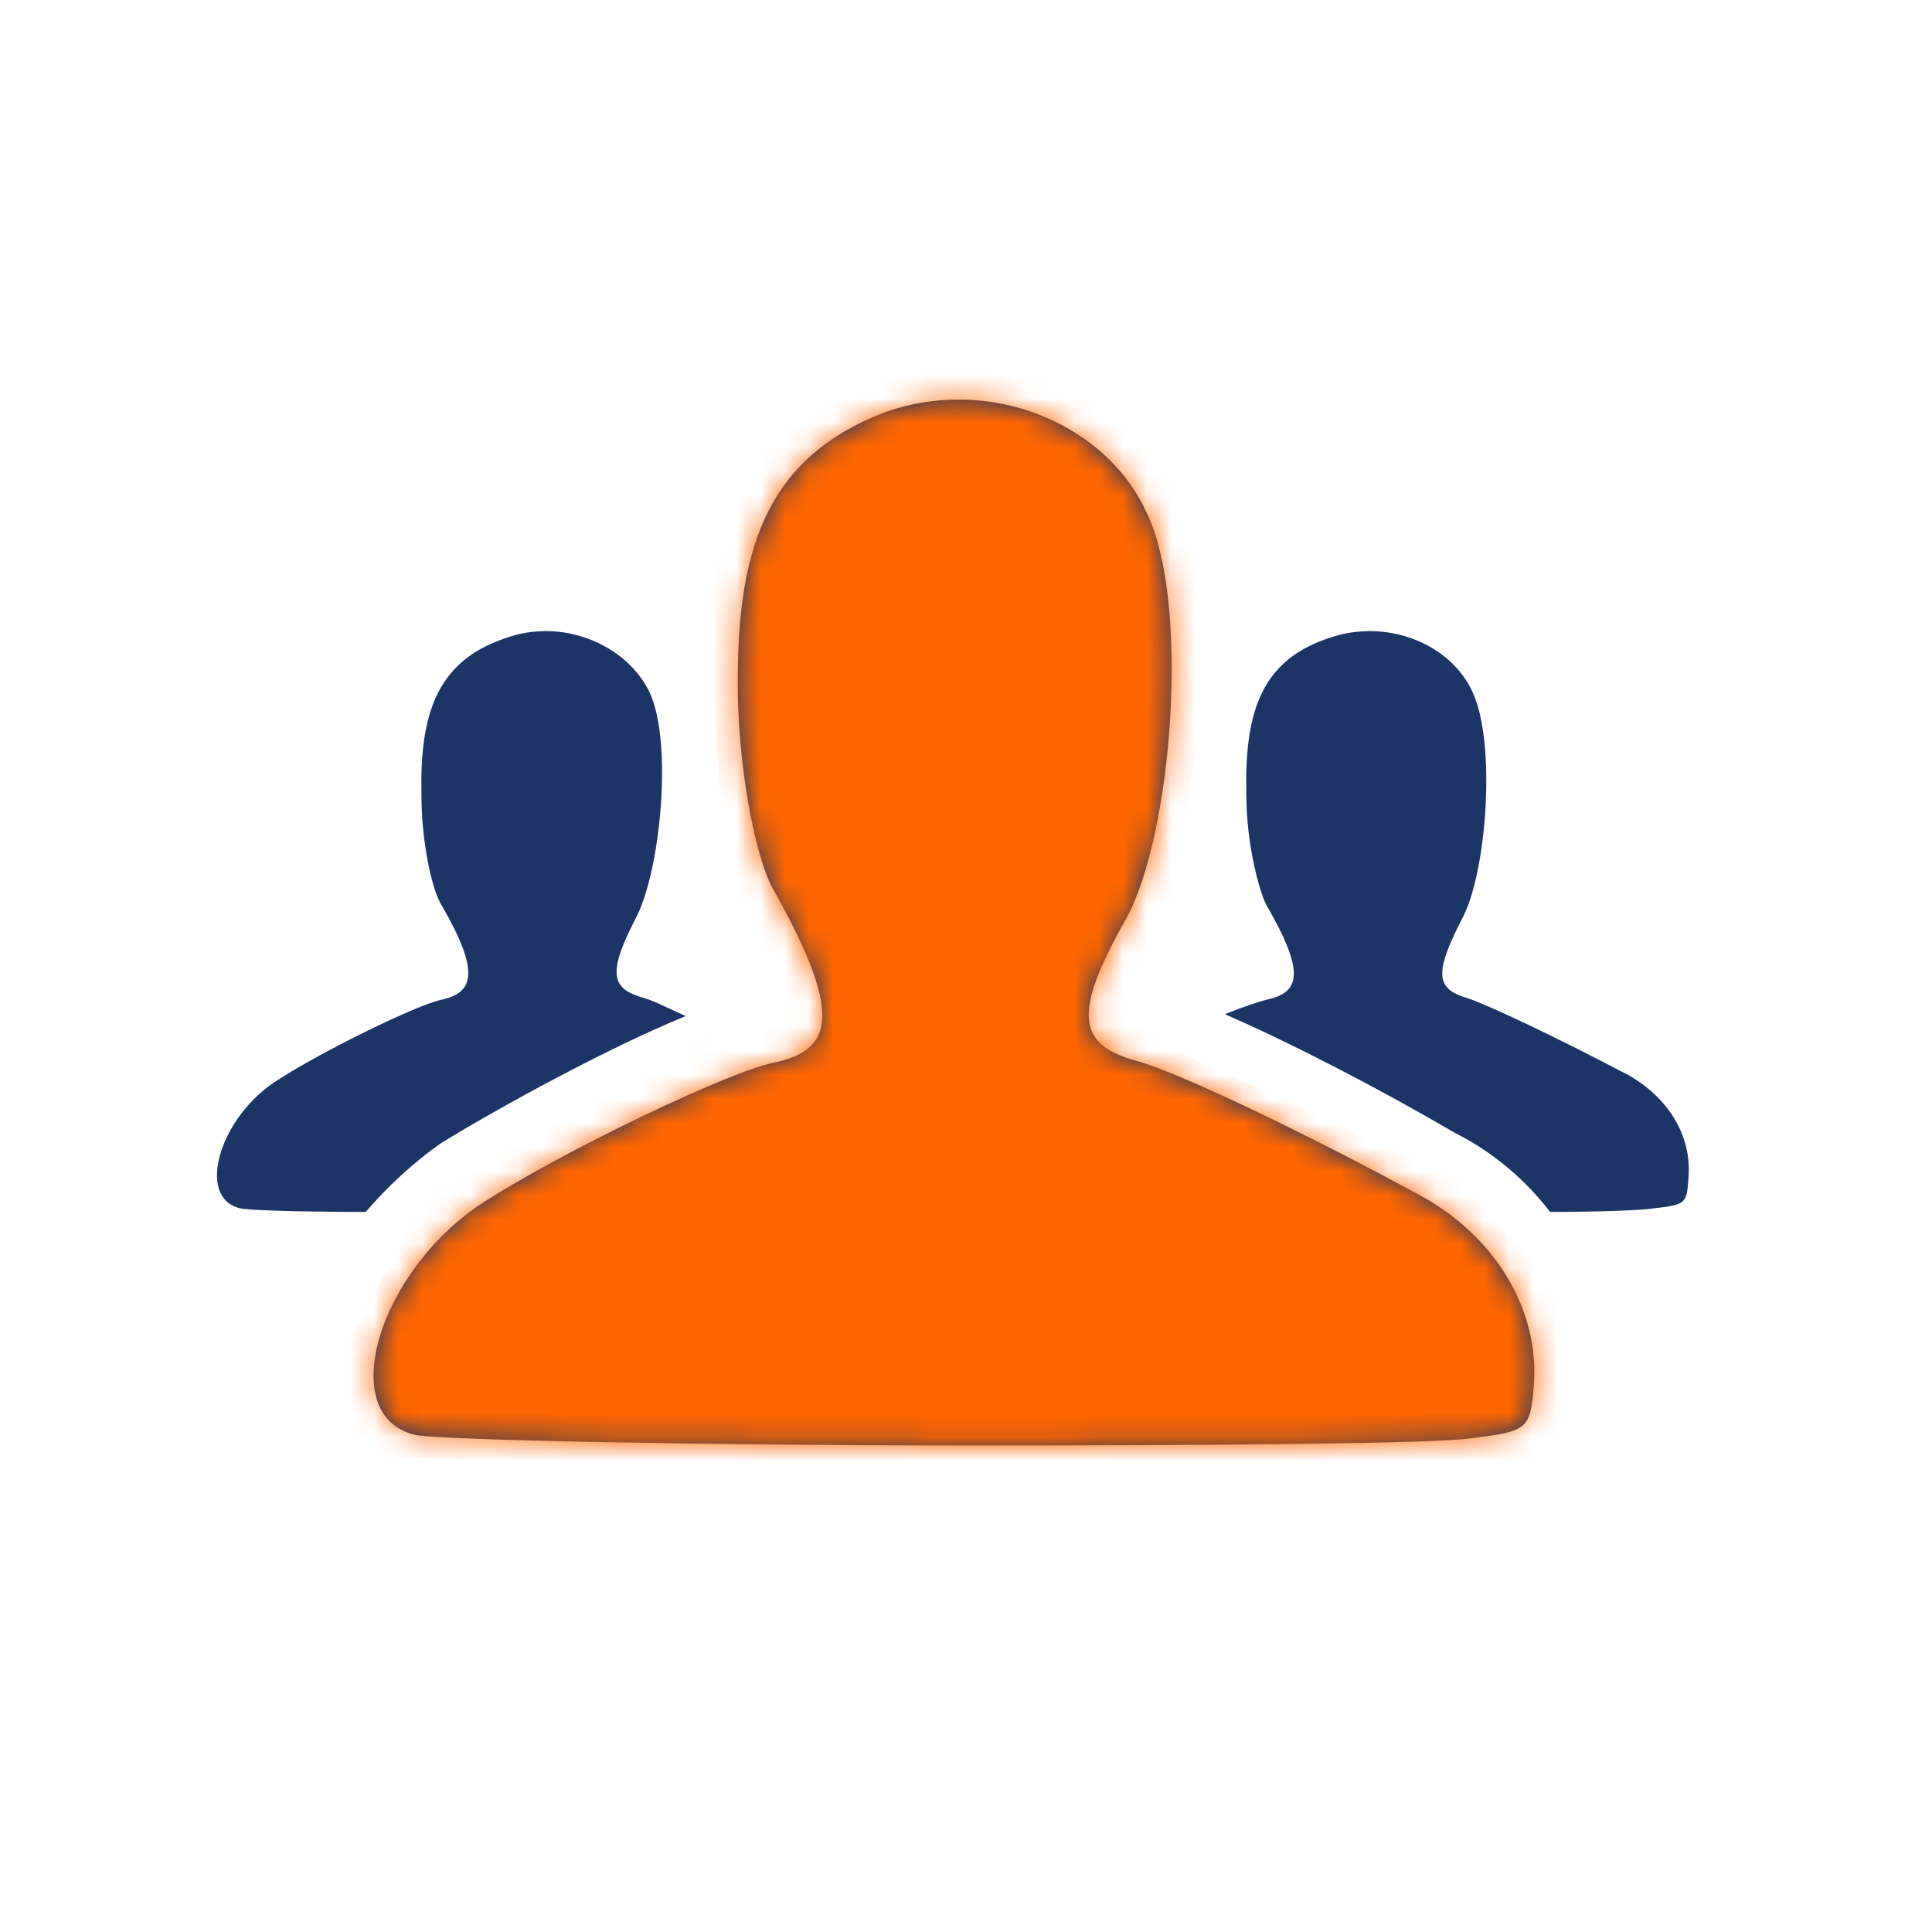
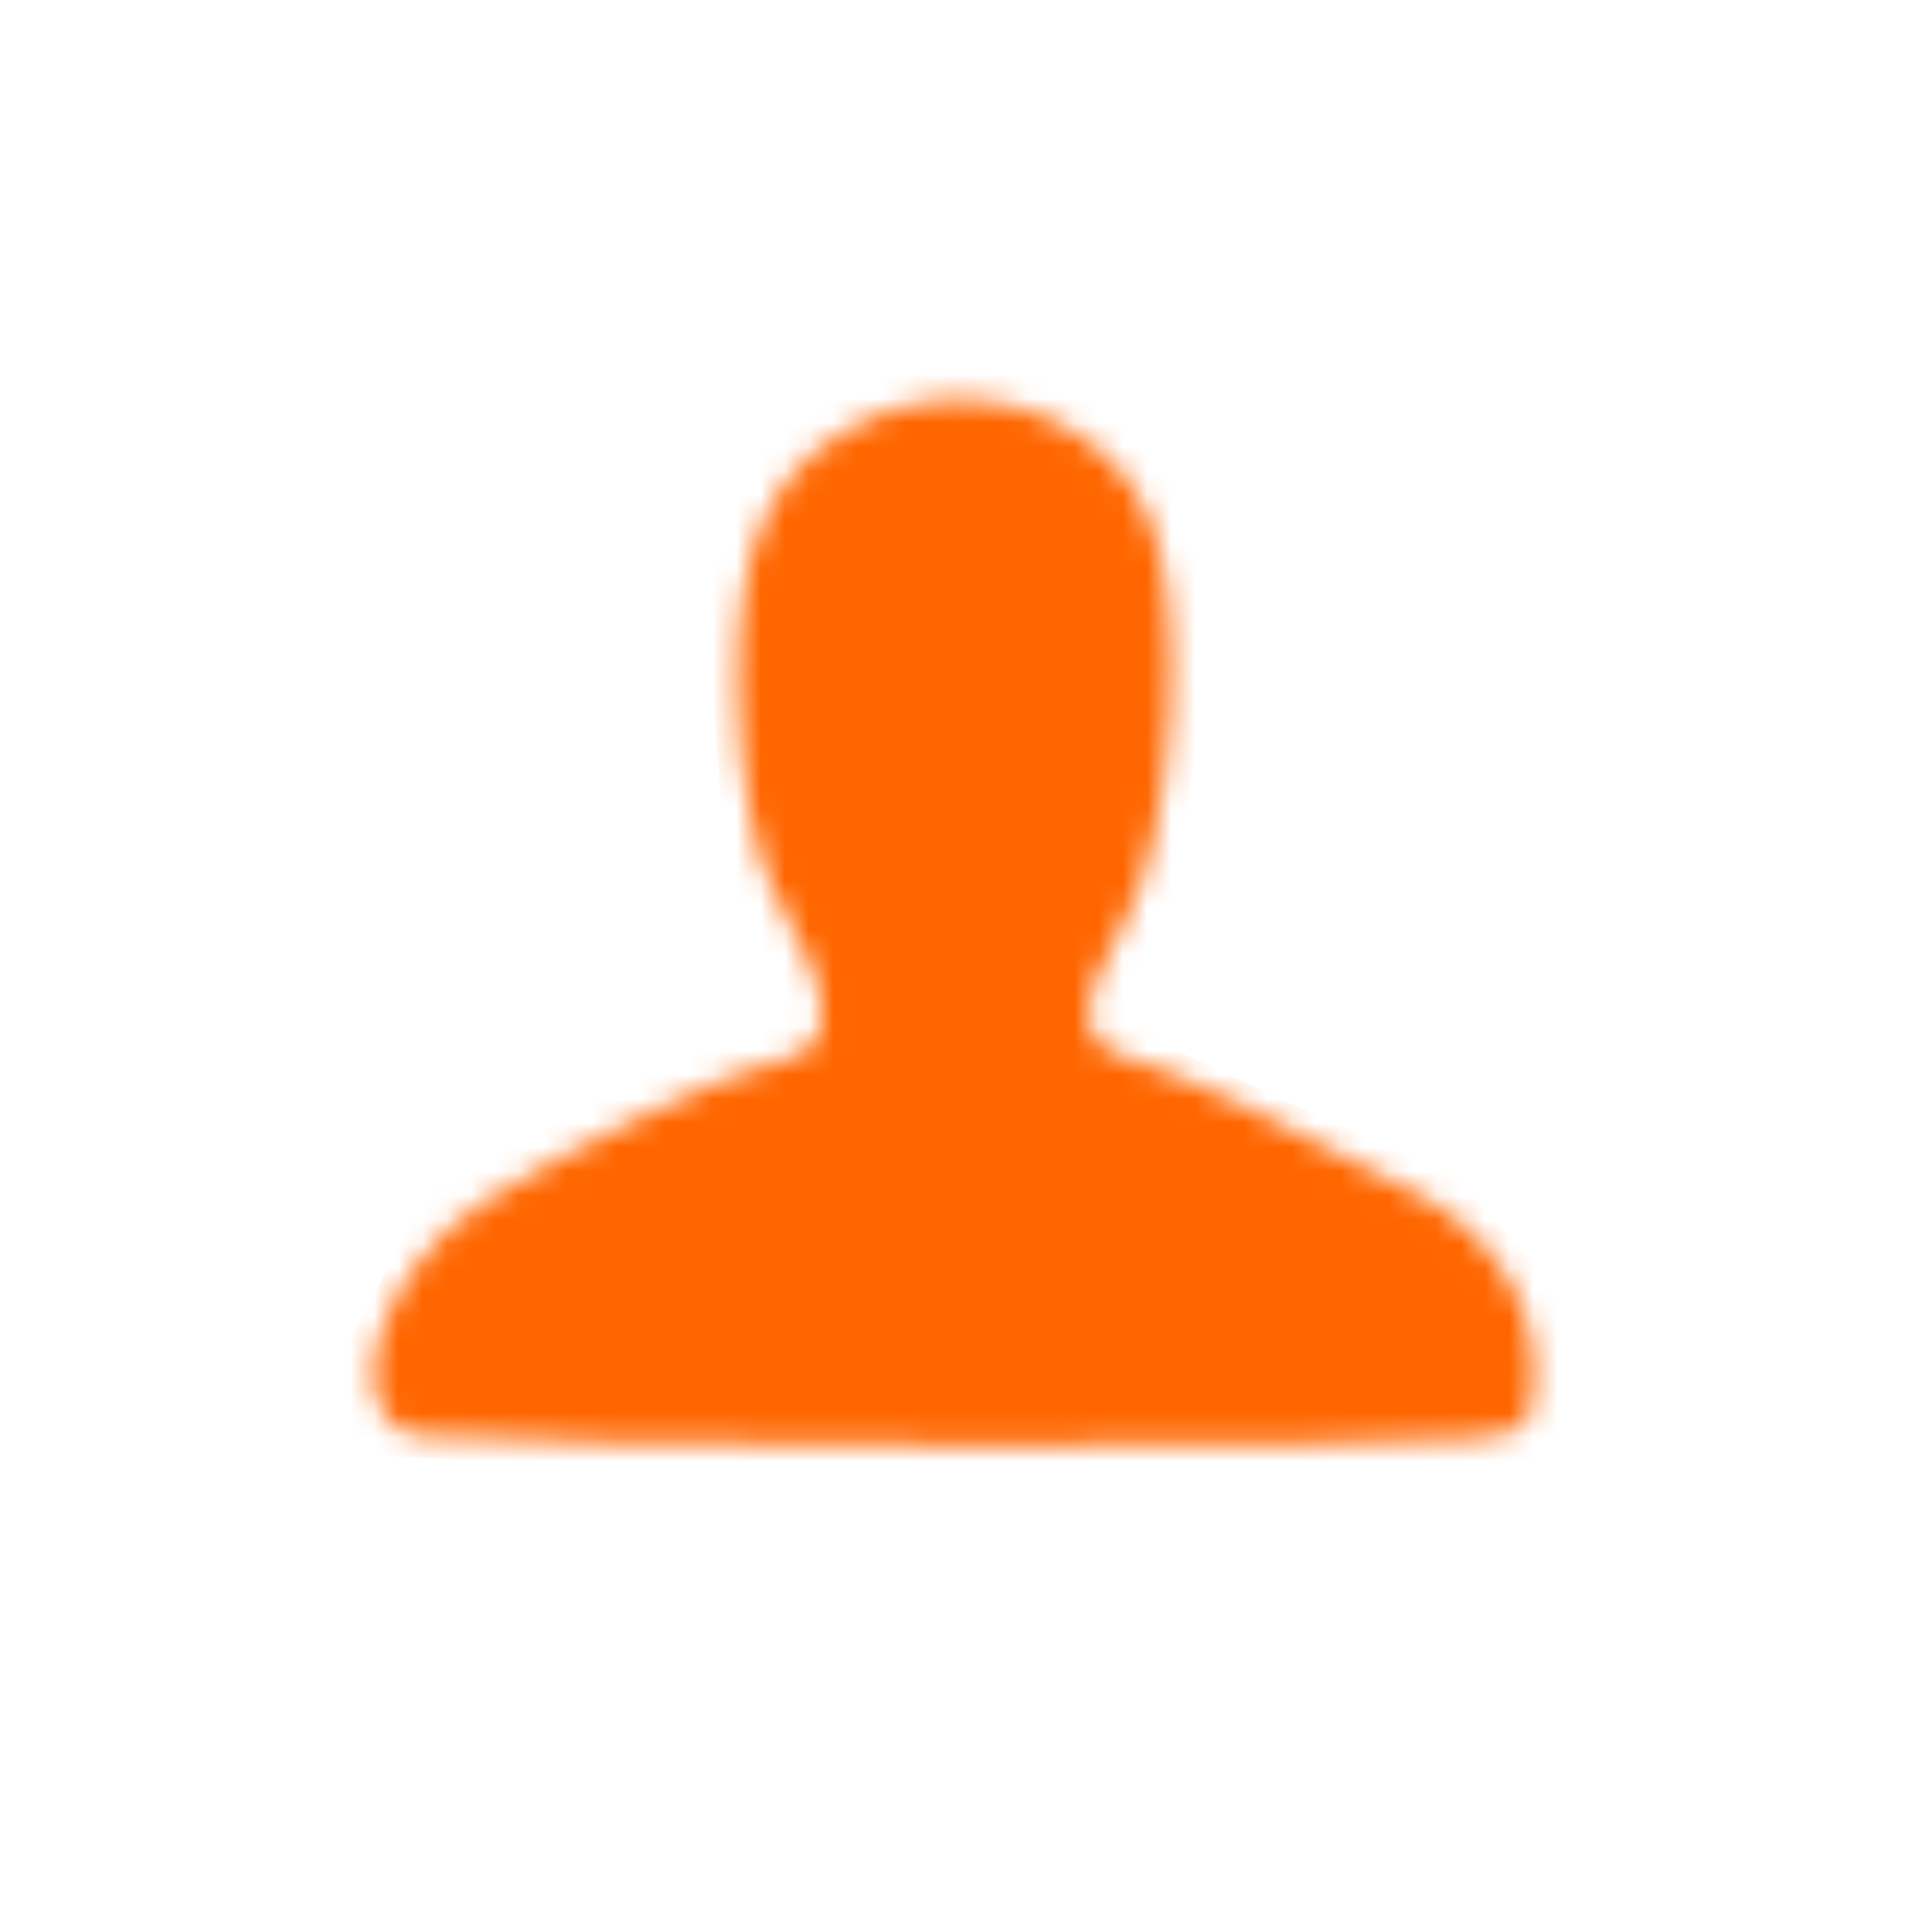
<svg xmlns="http://www.w3.org/2000/svg" width="80" height="80" viewBox="0 0 80 80" fill="none">
-   <path d="M58.826 49.511C61.953 51.223 63.739 54.273 63.515 57.324C63.365 59.184 63.291 59.26 60.91 59.557C59.422 59.781 50.044 59.855 40.371 59.855C29.432 59.855 17.973 59.631 17.154 59.407C13.88 58.588 15.666 52.635 19.983 49.809C23.331 47.651 30.177 44.377 32.039 44.003C34.571 43.482 34.868 41.919 32.039 36.859C31.37 35.742 30.625 32.321 30.551 28.749C30.477 22.943 31.594 19 36.654 17.066C37.697 16.695 38.738 16.545 39.705 16.545C43.053 16.545 46.179 18.405 47.444 21.16C49.304 24.805 48.561 34.554 46.625 38.052C44.391 41.996 44.615 43.263 47.072 43.932C48.711 44.379 53.771 46.761 58.831 49.513L58.826 49.511ZM18.345 47.28C17.154 48.099 16.038 49.139 15.145 50.182C12.316 50.182 10.158 50.109 9.934 50.032C8.075 49.585 9.115 46.163 11.573 44.675C13.432 43.484 17.228 41.624 18.271 41.4C19.612 41.103 19.909 40.284 18.271 37.457C17.9 36.862 17.452 34.926 17.452 32.918C17.378 29.644 18.047 27.411 20.876 26.444C23.257 25.551 25.936 26.668 26.903 28.677C27.87 30.761 27.351 36.119 26.308 38.055C25.117 40.362 25.341 40.958 26.679 41.329C26.977 41.403 27.572 41.7 28.391 42.074C25.117 43.415 20.652 45.87 18.345 47.285V47.28ZM67.311 44.451C69.097 45.418 70.063 47.056 69.916 48.768C69.842 49.811 69.842 49.885 68.501 50.032C68.13 50.106 66.418 50.182 64.184 50.182C63.217 48.918 61.877 47.727 60.241 46.908C57.19 45.122 53.468 43.186 50.716 41.996C51.461 41.698 52.13 41.474 52.428 41.4C53.842 41.103 54.066 40.284 52.428 37.457C52.13 36.862 51.609 34.926 51.609 32.918C51.535 29.644 52.13 27.411 54.957 26.444C57.412 25.551 60.091 26.668 60.984 28.677C61.95 30.761 61.579 36.119 60.536 38.055C59.345 40.362 59.493 40.958 60.76 41.329C61.653 41.627 64.482 42.967 67.308 44.456L67.311 44.451Z" fill="#1B3666" />
  <mask id="mask0_244_1317" style="mask-type:alpha" maskUnits="userSpaceOnUse" x="8" y="16" width="62" height="44">
-     <path d="M58.826 49.511C61.953 51.223 63.739 54.273 63.515 57.324C63.365 59.184 63.291 59.26 60.91 59.557C59.422 59.781 50.044 59.855 40.371 59.855C29.432 59.855 17.973 59.631 17.154 59.407C13.88 58.588 15.666 52.635 19.983 49.809C23.331 47.651 30.177 44.377 32.039 44.003C34.571 43.482 34.868 41.919 32.039 36.859C31.37 35.742 30.625 32.321 30.551 28.749C30.477 22.943 31.594 19 36.654 17.066C37.697 16.695 38.738 16.545 39.705 16.545C43.053 16.545 46.179 18.405 47.444 21.16C49.304 24.805 48.561 34.554 46.625 38.052C44.391 41.996 44.615 43.263 47.072 43.932C48.711 44.379 53.771 46.761 58.831 49.513L58.826 49.511ZM18.345 47.28C17.154 48.099 16.038 49.139 15.145 50.182C12.316 50.182 10.158 50.109 9.934 50.032C8.075 49.585 9.115 46.163 11.573 44.675C13.432 43.484 17.228 41.624 18.271 41.4C19.612 41.103 19.909 40.284 18.271 37.457C17.9 36.862 17.452 34.926 17.452 32.918C17.378 29.644 18.047 27.411 20.876 26.444C23.257 25.551 25.936 26.668 26.903 28.677C27.87 30.761 27.351 36.119 26.308 38.055C25.117 40.362 25.341 40.958 26.679 41.329C26.977 41.403 27.572 41.7 28.391 42.074C25.117 43.415 20.652 45.87 18.345 47.285V47.28ZM67.311 44.451C69.097 45.418 70.063 47.056 69.916 48.768C69.842 49.811 69.842 49.885 68.501 50.032C68.13 50.106 66.418 50.182 64.184 50.182C63.217 48.918 61.877 47.727 60.241 46.908C57.19 45.122 53.468 43.186 50.716 41.996C51.461 41.698 52.13 41.474 52.428 41.4C53.842 41.103 54.066 40.284 52.428 37.457C52.13 36.862 51.609 34.926 51.609 32.918C51.535 29.644 52.13 27.411 54.957 26.444C57.412 25.551 60.091 26.668 60.984 28.677C61.95 30.761 61.579 36.119 60.536 38.055C59.345 40.362 59.493 40.958 60.76 41.329C61.653 41.627 64.482 42.967 67.308 44.456L67.311 44.451Z" fill="black" />
+     <path d="M58.826 49.511C61.953 51.223 63.739 54.273 63.515 57.324C63.365 59.184 63.291 59.26 60.91 59.557C59.422 59.781 50.044 59.855 40.371 59.855C29.432 59.855 17.973 59.631 17.154 59.407C13.88 58.588 15.666 52.635 19.983 49.809C23.331 47.651 30.177 44.377 32.039 44.003C34.571 43.482 34.868 41.919 32.039 36.859C31.37 35.742 30.625 32.321 30.551 28.749C30.477 22.943 31.594 19 36.654 17.066C37.697 16.695 38.738 16.545 39.705 16.545C43.053 16.545 46.179 18.405 47.444 21.16C49.304 24.805 48.561 34.554 46.625 38.052C44.391 41.996 44.615 43.263 47.072 43.932C48.711 44.379 53.771 46.761 58.831 49.513L58.826 49.511ZM18.345 47.28C17.154 48.099 16.038 49.139 15.145 50.182C12.316 50.182 10.158 50.109 9.934 50.032C8.075 49.585 9.115 46.163 11.573 44.675C13.432 43.484 17.228 41.624 18.271 41.4C19.612 41.103 19.909 40.284 18.271 37.457C17.9 36.862 17.452 34.926 17.452 32.918C17.378 29.644 18.047 27.411 20.876 26.444C23.257 25.551 25.936 26.668 26.903 28.677C27.87 30.761 27.351 36.119 26.308 38.055C25.117 40.362 25.341 40.958 26.679 41.329C25.117 43.415 20.652 45.87 18.345 47.285V47.28ZM67.311 44.451C69.097 45.418 70.063 47.056 69.916 48.768C69.842 49.811 69.842 49.885 68.501 50.032C68.13 50.106 66.418 50.182 64.184 50.182C63.217 48.918 61.877 47.727 60.241 46.908C57.19 45.122 53.468 43.186 50.716 41.996C51.461 41.698 52.13 41.474 52.428 41.4C53.842 41.103 54.066 40.284 52.428 37.457C52.13 36.862 51.609 34.926 51.609 32.918C51.535 29.644 52.13 27.411 54.957 26.444C57.412 25.551 60.091 26.668 60.984 28.677C61.95 30.761 61.579 36.119 60.536 38.055C59.345 40.362 59.493 40.958 60.76 41.329C61.653 41.627 64.482 42.967 67.308 44.456L67.311 44.451Z" fill="black" />
  </mask>
  <g mask="url(#mask0_244_1317)">
    <path d="M14.4 55.65V60.25L65.3 62.3V54.3L60.35 48.85L48.9 43.6L47.6 41.6L48.9 34.85L50.55 24.4L48.9 19.45L44.2 16.15L40.6 14.35L34.15 15.75L28.9 20.55L29.85 33.15L31.2 41.6L28.25 43.6L17.65 49.5L14.4 55.65Z" fill="#FF6600" />
  </g>
</svg>